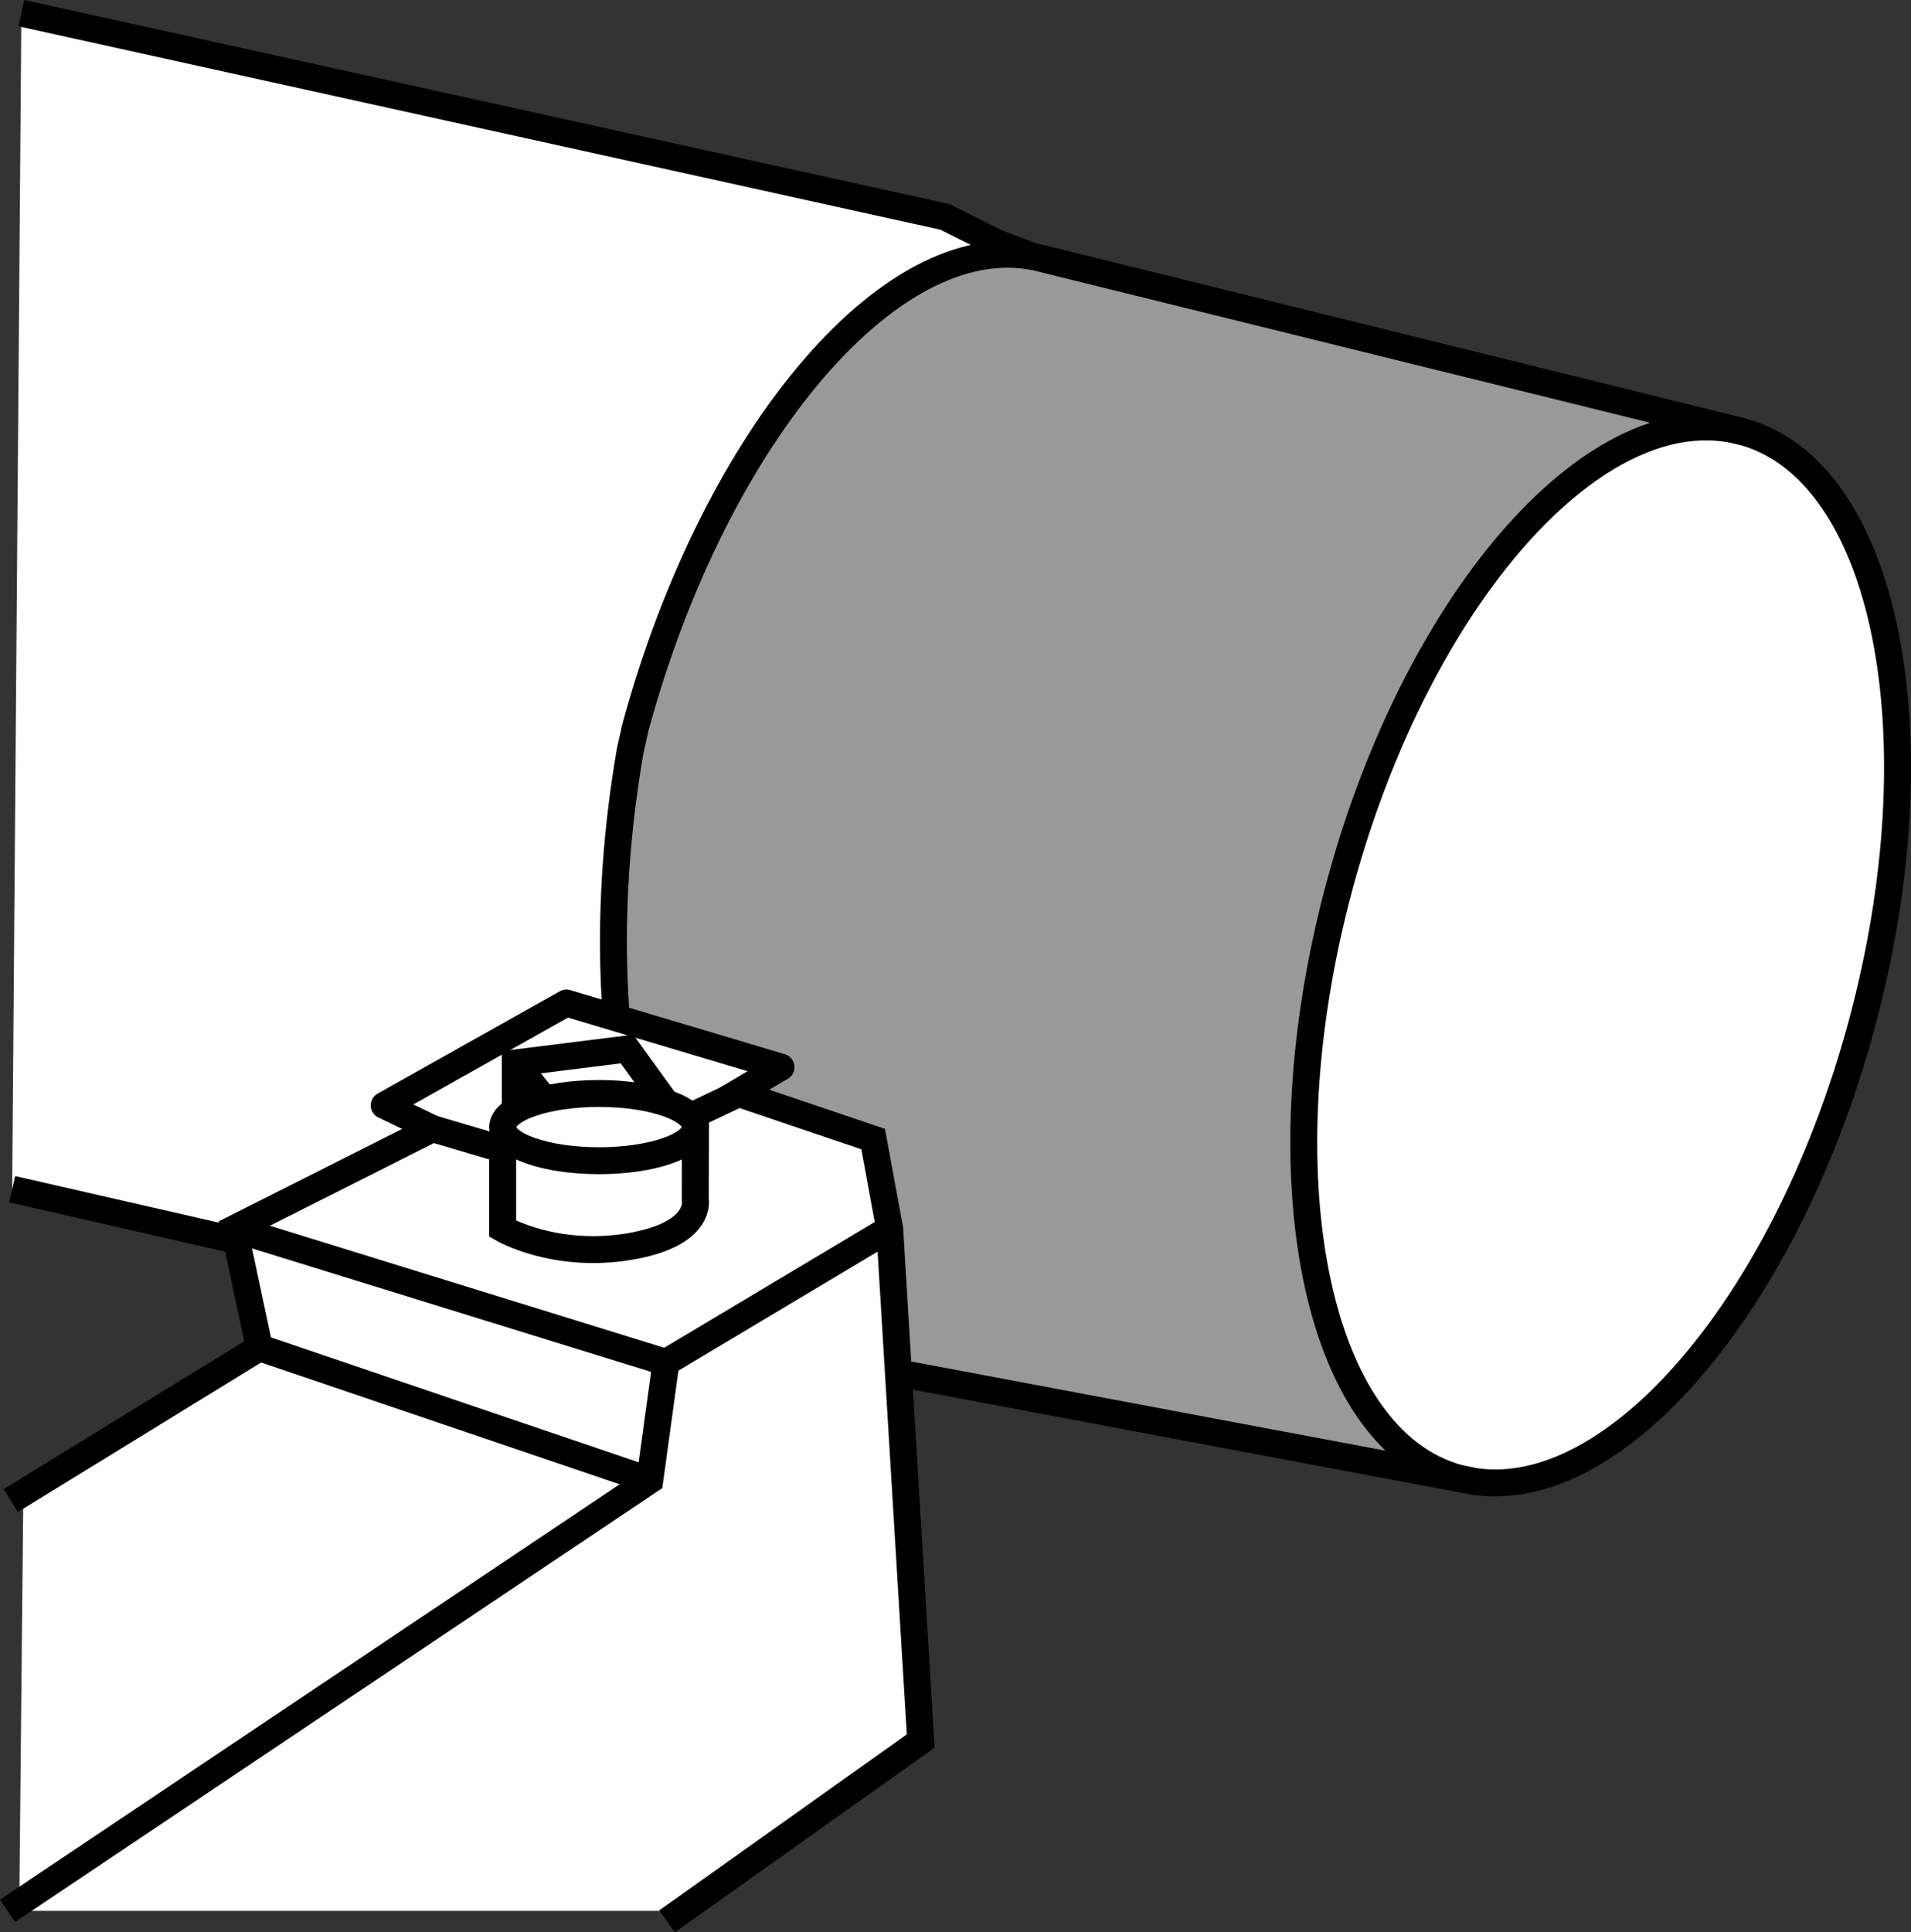
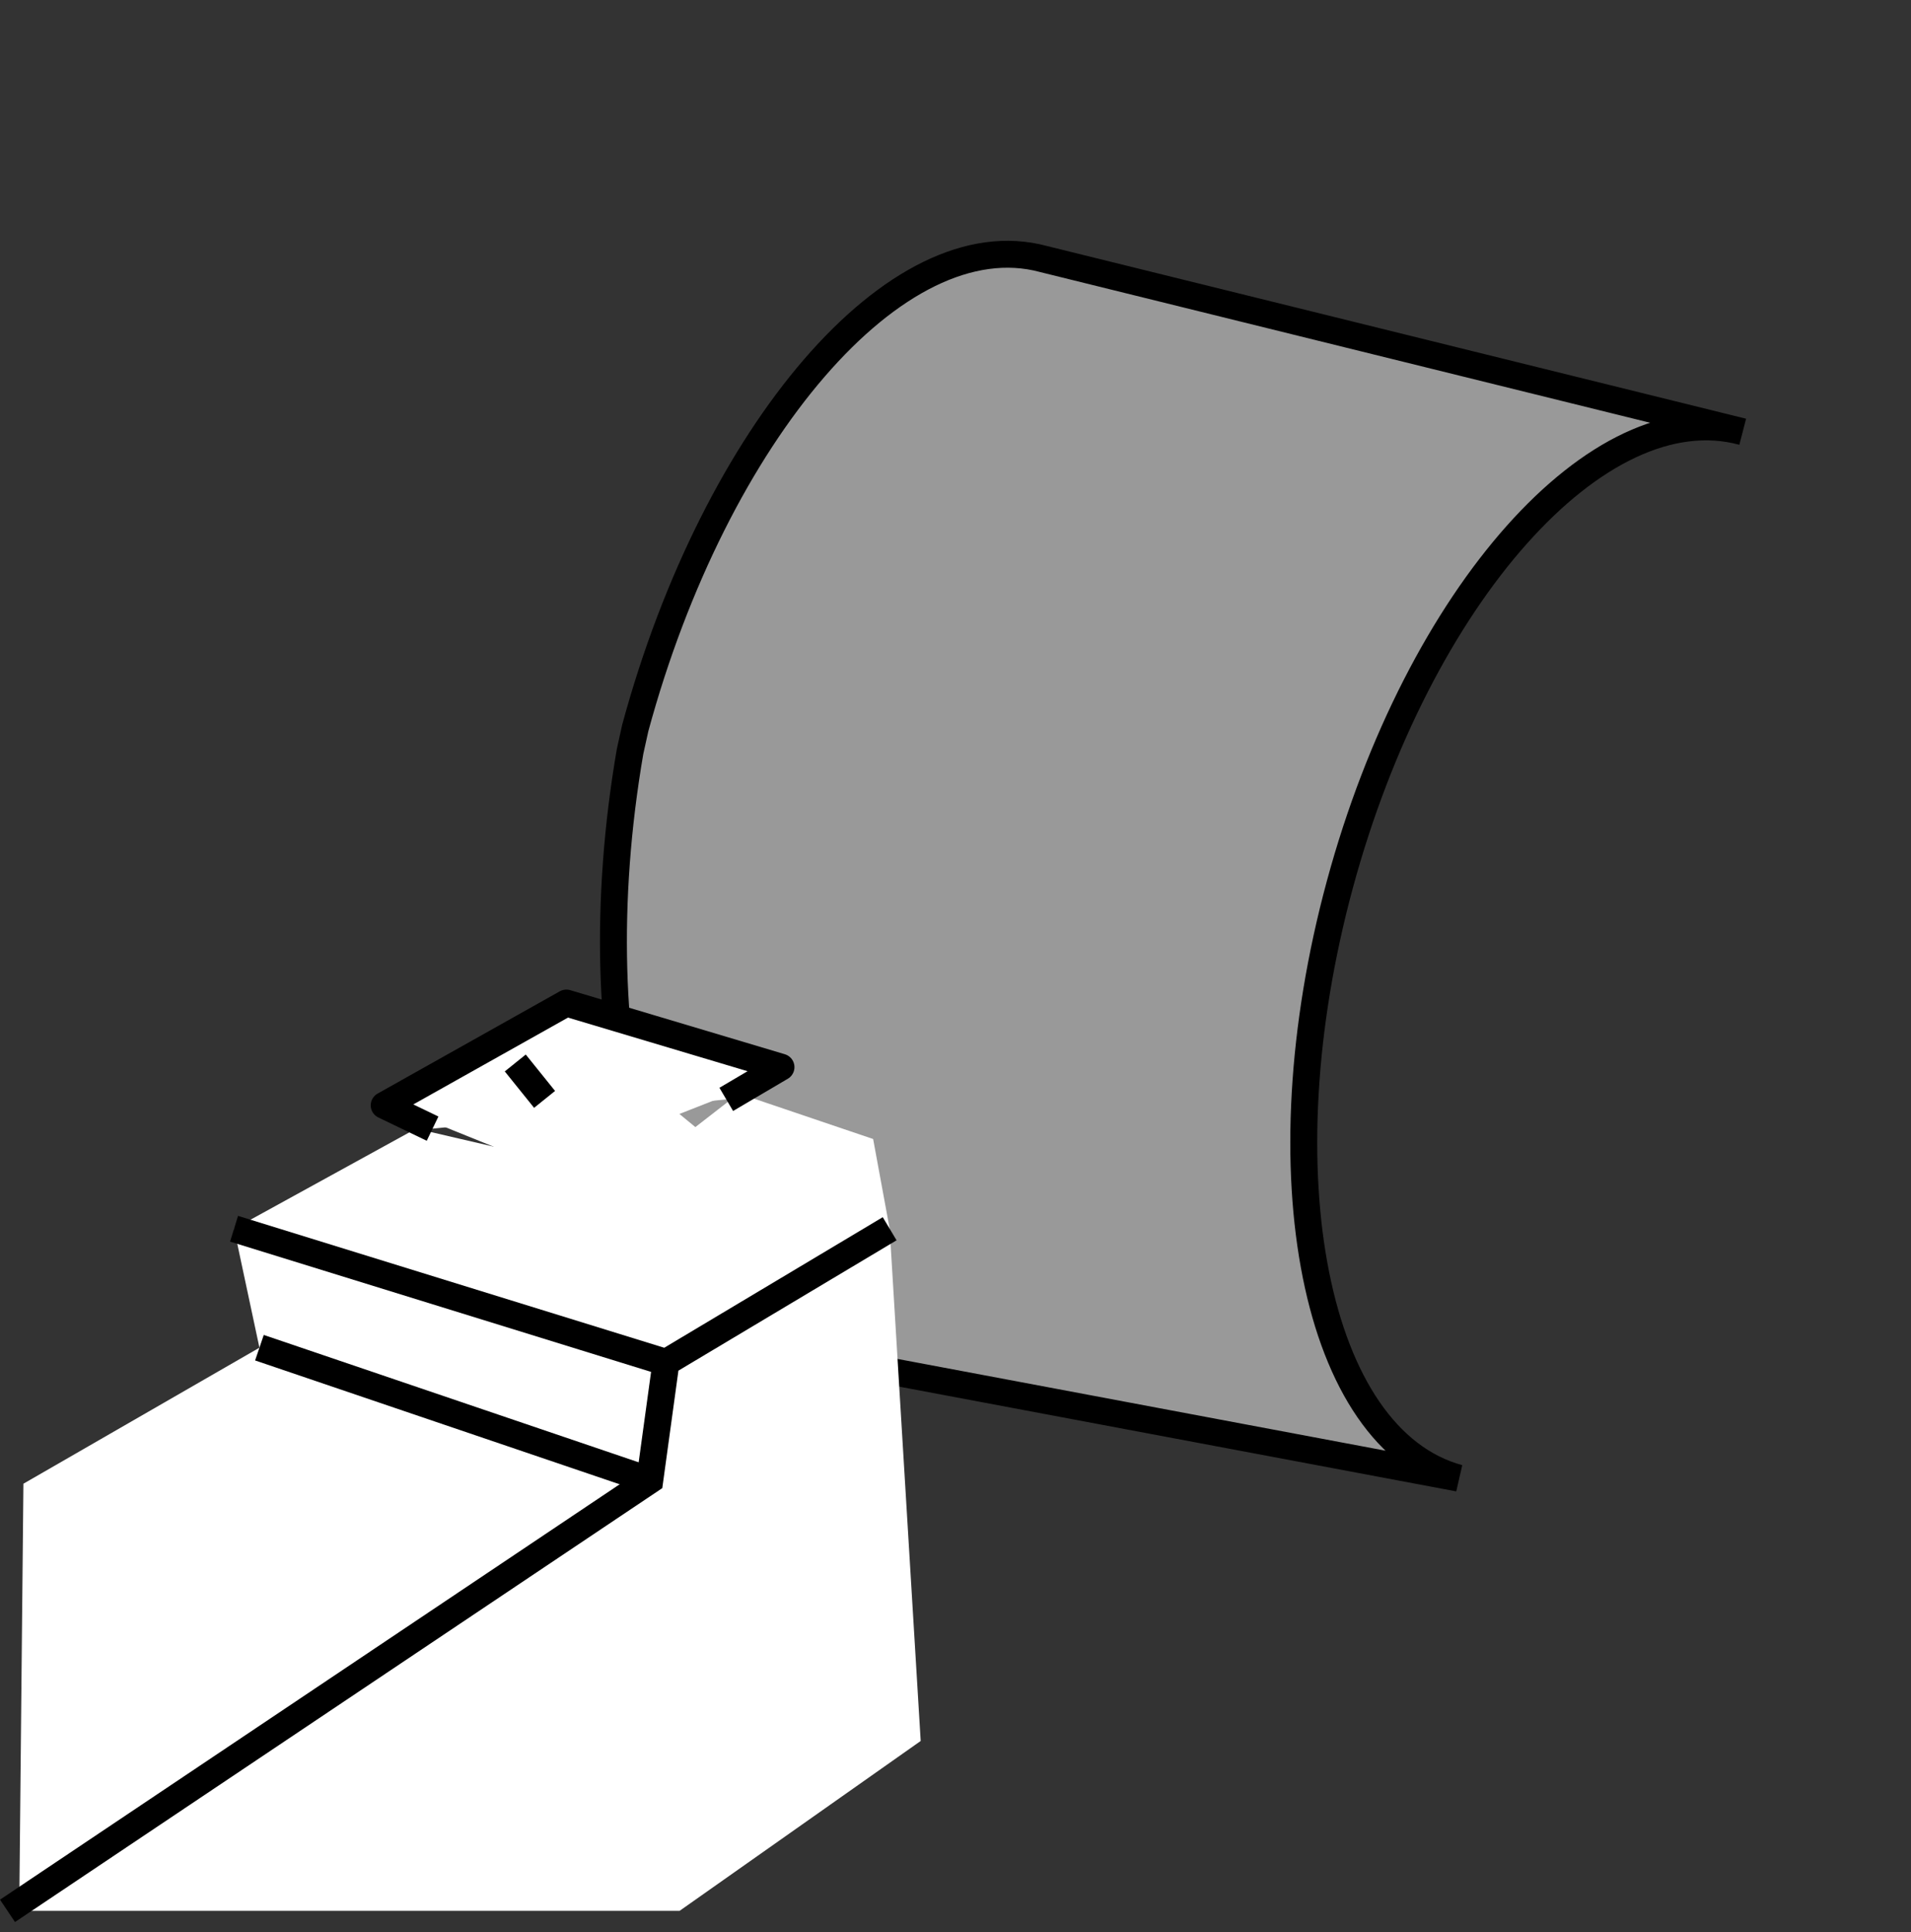
<svg xmlns="http://www.w3.org/2000/svg" version="1.1" id="image" x="0px" y="0px" width="56.785px" height="57.406px" viewBox="0 0 56.785 57.406" enable-background="new 0 0 56.785 57.406" xml:space="preserve">
  <rect x="0" y="0" width="56.785" height="57.406" fill="#333333" stroke="none" />
-   <path fill="#FFFFFF" stroke="#000000" stroke-width="0.8" stroke-miterlimit="10" d="M0.362,35.33l20.291,4.639l1.723-0.049  l1.038,0.26l20.529,3.858l-0.597-0.124c4.279,1.161,9.635-4.858,11.964-13.443  c2.329-8.585,0.748-16.485-3.53-17.646L30.689,7.614l-1.072-0.399l-1.541-0.772L0.635,0.391" />
  <path fill="#999999" stroke="#000000" stroke-width="0.8" stroke-miterlimit="10" d="M23.804,40.241  c-4.456-0.769-6.624-8.978-5.081-17.919l0.154-0.696c2.375-8.757,7.769-15.114,12.133-13.93L51.78,12.826  c-4.279-1.161-9.635,4.858-11.964,13.443s-0.748,16.485,3.53,17.646L23.804,40.241z" />
  <polygon fill="#FFFFFF" points="12.259,33.095 16.725,30.876 22.457,32.204 20.188,33.095 17.891,32.537 15.746,32.993   14.657,34.063 " />
  <polygon fill="#FFFFFF" points="0.696,44.08 7.709,40.039 6.955,36.505 12.366,33.531 14.657,34.063 14.937,33.095   15.746,32.793 15.311,32.079 16.61,31.418 18.631,31.165 19.789,32.767 20.663,33.485 21.95,32.486   25.945,33.839 26.436,36.505 27.358,51.723 20.194,56.77 0.571,56.77 " />
  <polyline fill="#FFFFFF" stroke="#000000" stroke-width="0.8" stroke-linejoin="round" stroke-miterlimit="10" points="  12.854,33.531 11.416,32.839 16.83,29.8 23.207,31.704 21.581,32.662 " />
-   <path fill="none" stroke="#000000" stroke-width="0.8" stroke-miterlimit="10" d="M0.321,44.58l7.388-4.54l-0.755-3.535  l5.9-2.973l2.083,0.615v2.359c0,0,1.543,0.898,3.756,0.53s1.967-1.413,1.967-1.413l0.008-2.526l1.282-0.608  l3.995,1.352l0.492,2.666l0.922,15.218l-7.538,5.357" />
  <polyline fill="none" stroke="#000000" stroke-width="0.8" stroke-miterlimit="10" points="0.223,56.77 19.308,43.979   19.789,40.476 26.436,36.505 " />
  <line fill="none" stroke="#000000" stroke-width="0.8" stroke-miterlimit="10" x1="6.955" y1="36.505" x2="19.789" y2="40.476" />
  <line fill="none" stroke="#000000" stroke-width="0.8" stroke-miterlimit="10" x1="7.709" y1="40.039" x2="19.308" y2="43.979" />
-   <ellipse fill="none" stroke="#000000" stroke-width="0.8" stroke-miterlimit="10" cx="17.8" cy="33.485" rx="2.863" ry="0.999" />
-   <polyline fill="none" stroke="#000000" stroke-width="0.8" stroke-miterlimit="10" points="15.311,32.993 15.311,31.58   18.631,31.165 19.789,32.767 " />
  <line fill="none" stroke="#000000" stroke-width="0.8" stroke-miterlimit="10" x1="16.182" y1="32.662" x2="15.311" y2="31.58" />
</svg>